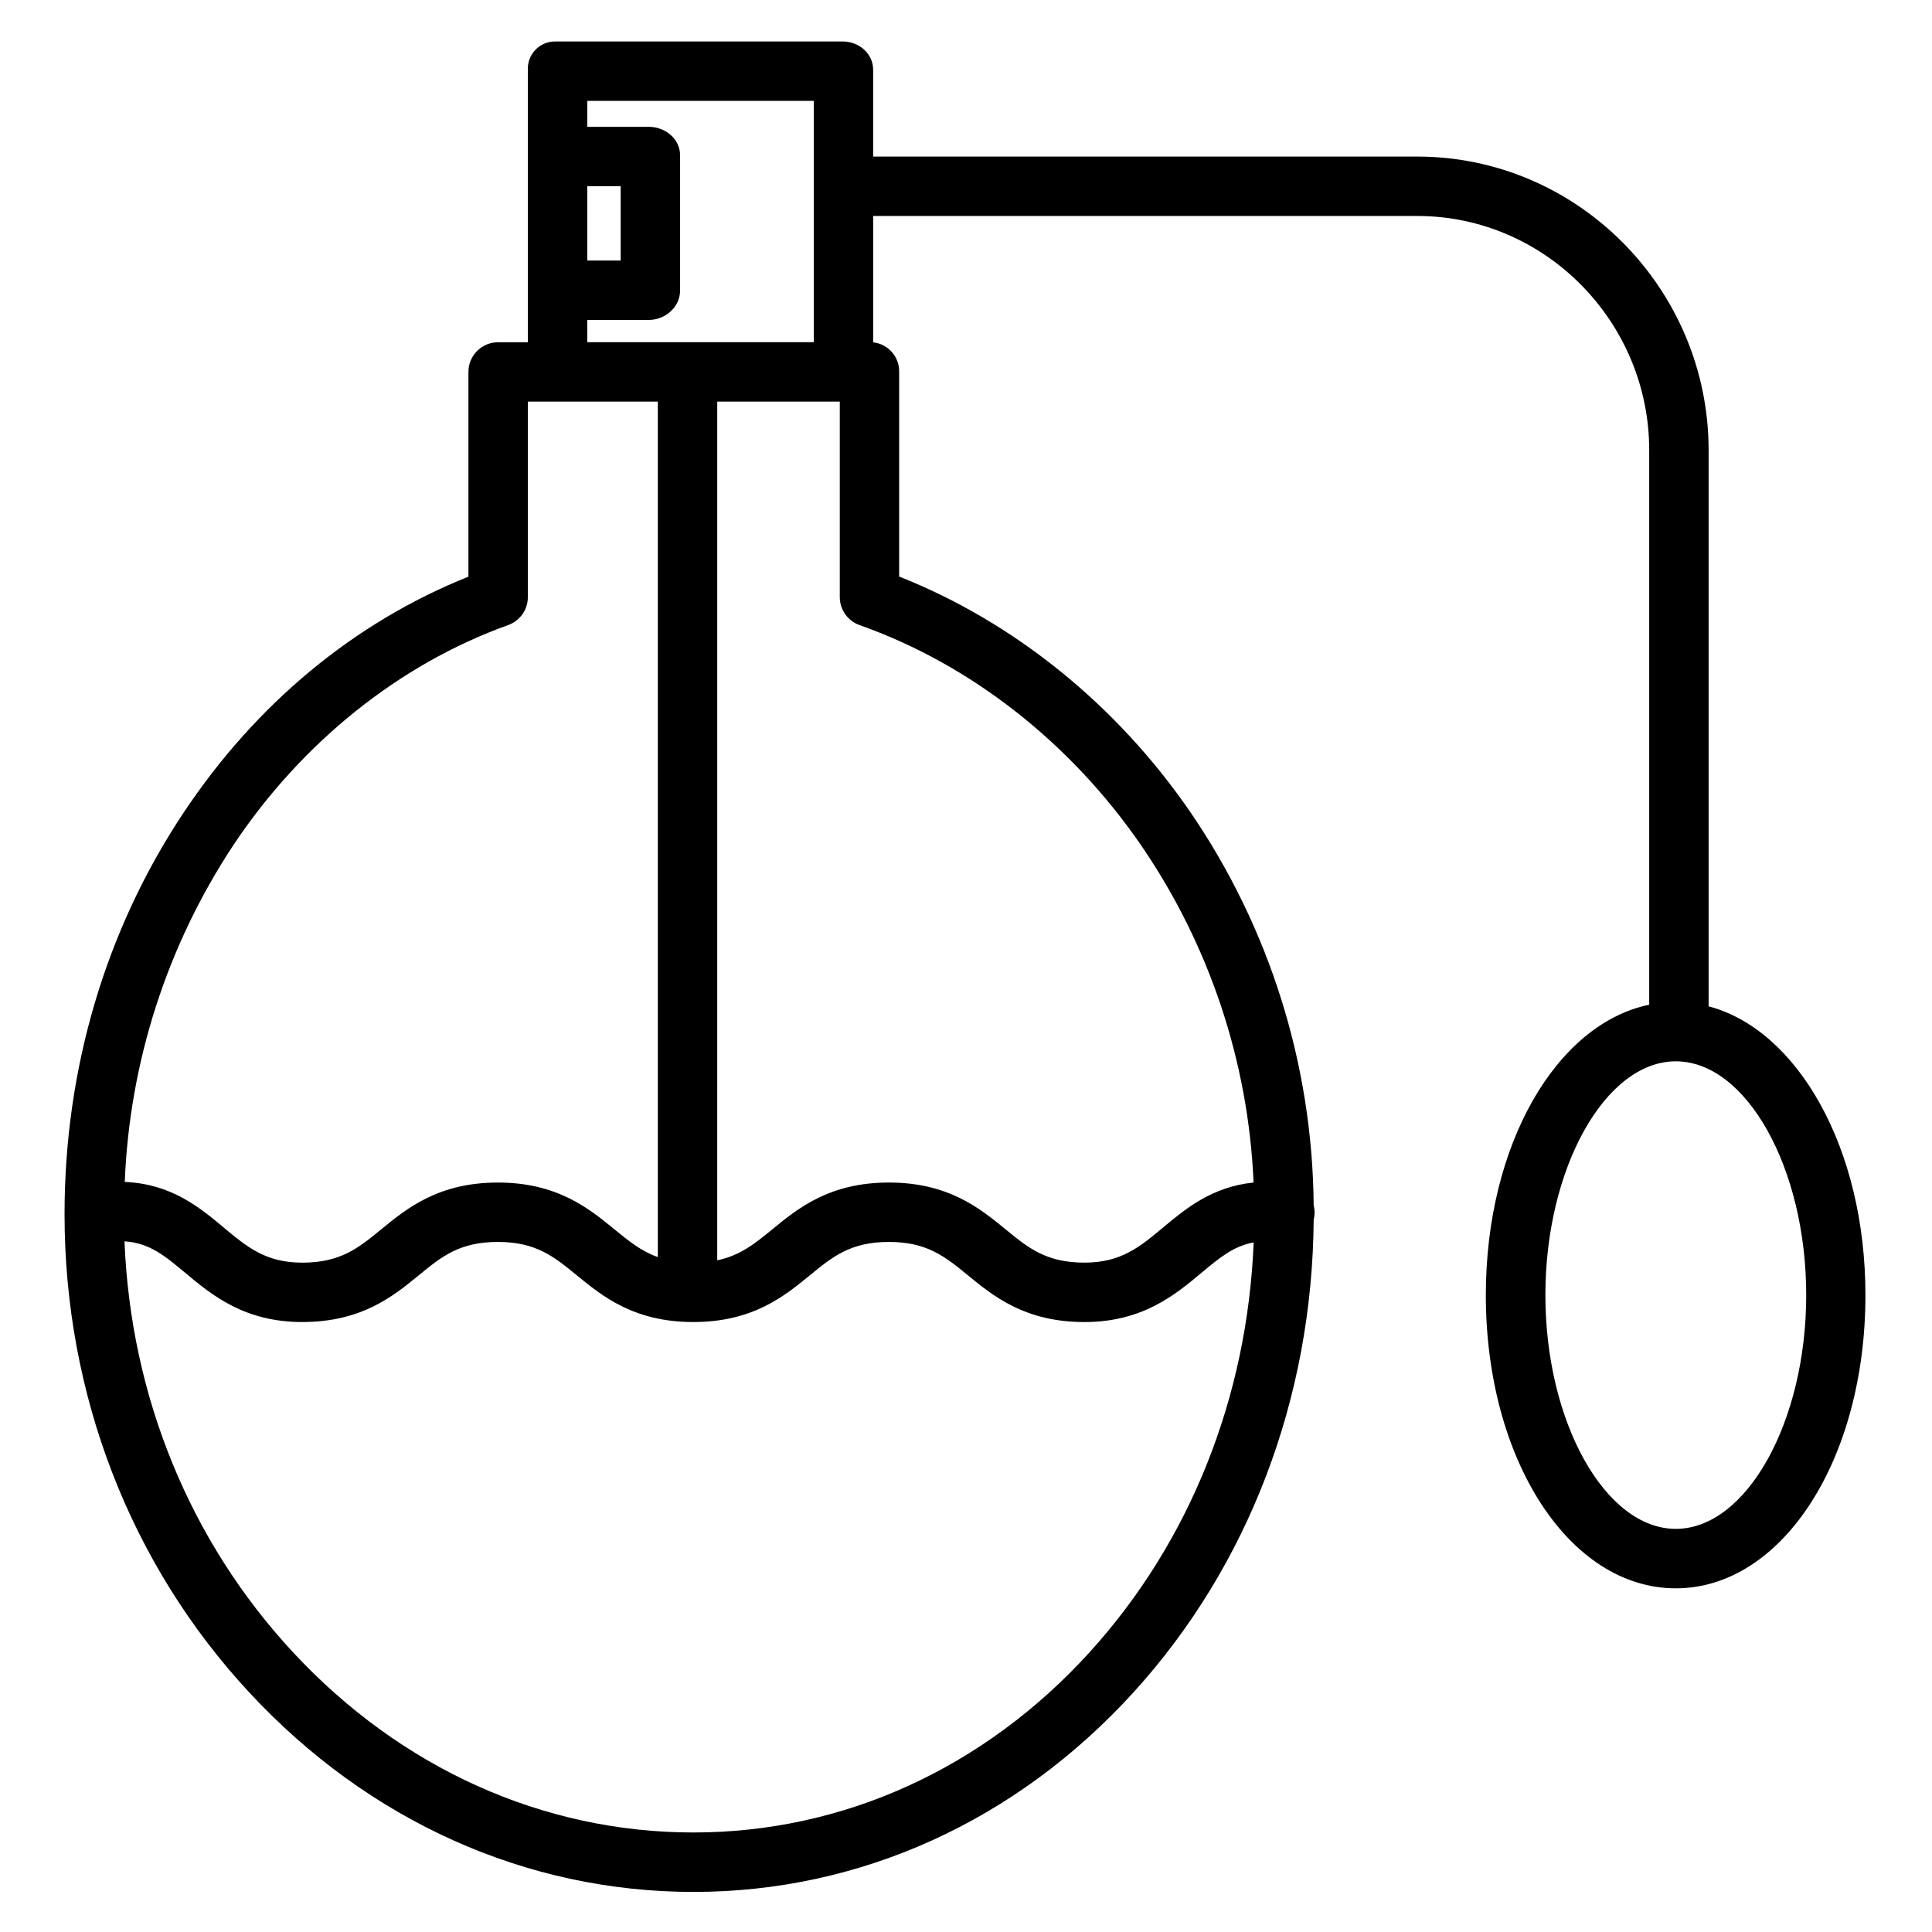
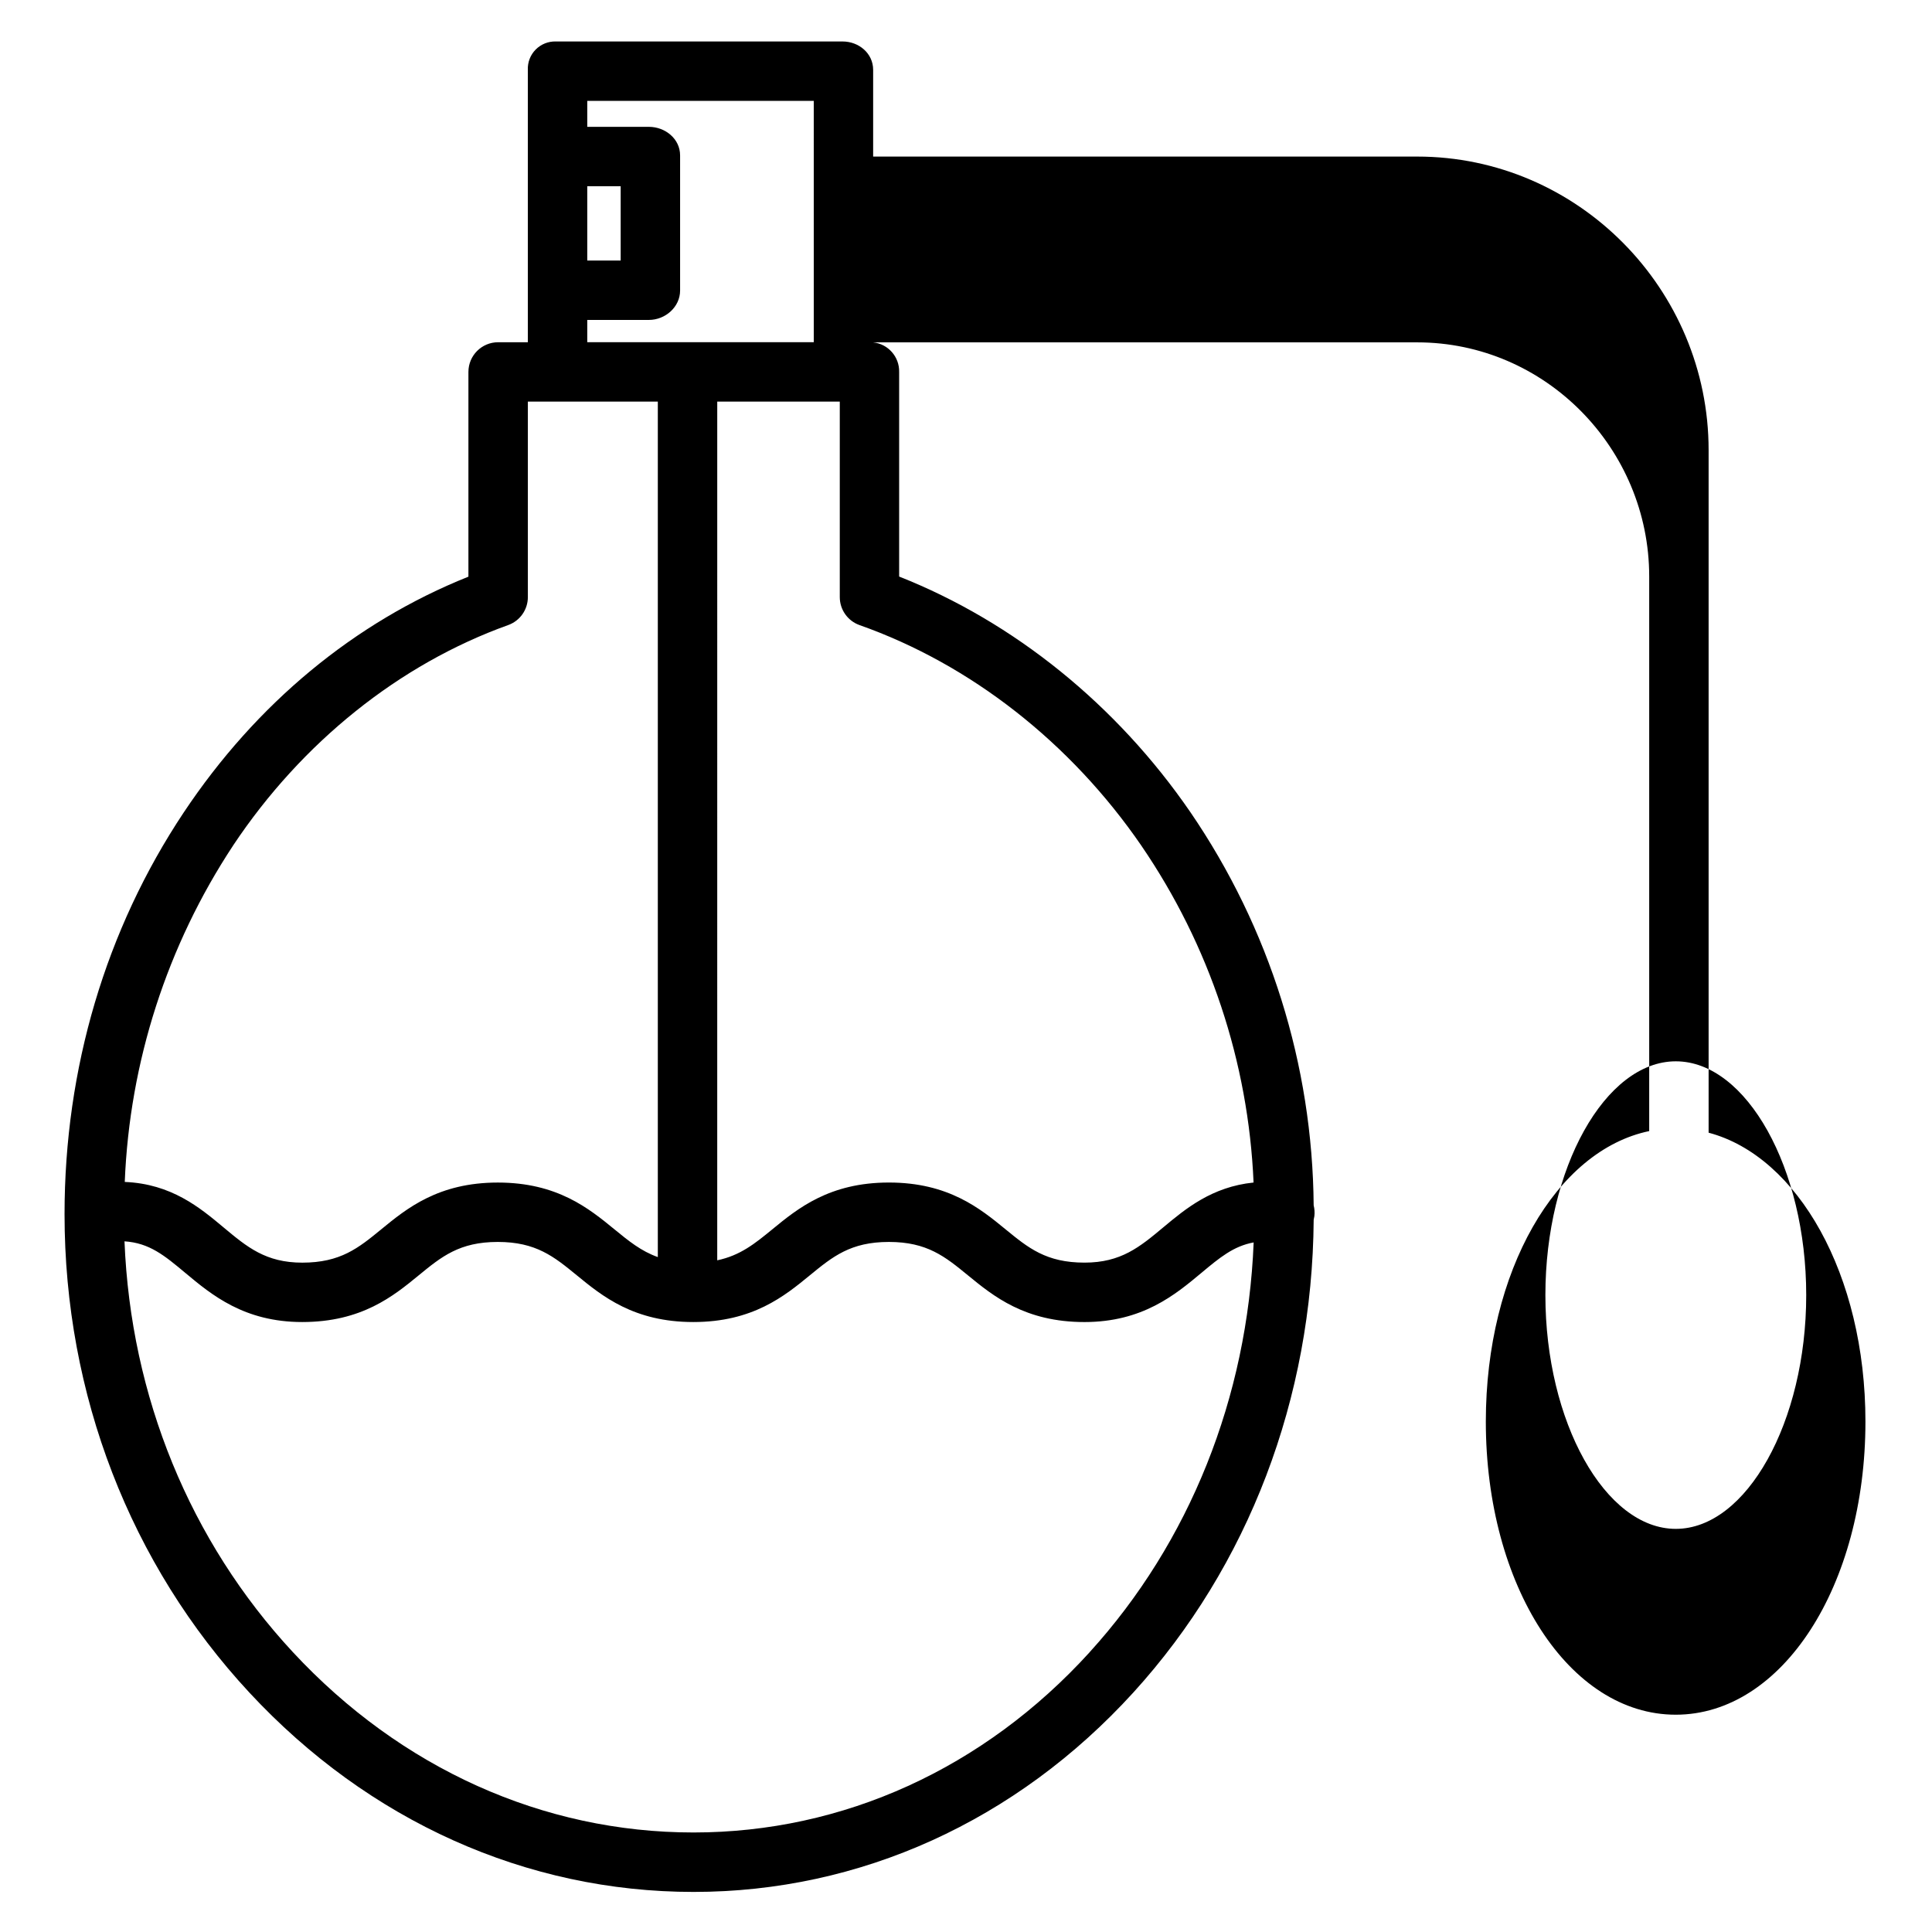
<svg xmlns="http://www.w3.org/2000/svg" fill="#000000" width="800px" height="800px" version="1.1" viewBox="144 144 512 512">
-   <path d="m596.8 410.68v-147.39c0-42.629-34.594-77.797-77.227-77.797h-144.18v-22.988c0-4.352-3.766-7.516-8.113-7.516h-75.957c-2.004-0.062-3.945 0.711-5.359 2.137-1.41 1.422-2.168 3.371-2.082 5.379v72.191h-7.871c-4.348 0-7.875 3.523-7.875 7.871v54.254c-30.199 12.086-56.199 33.598-75.445 62.488-20.664 31.027-31.586 67.836-31.586 106.45 0 47.75 17.398 92.781 48.992 126.8 31.629 34.062 73.43 52.82 117.69 52.82 44.152 0 85.555-18.781 116.59-52.879 30.492-33.508 47.414-77.941 47.762-125.26v-0.004c0.078-0.309 0.137-0.617 0.18-0.934 0.113-0.961 0.055-1.93-0.184-2.867-0.289-37.219-11.664-73.504-32.68-104.22-19.508-28.41-46.75-50.402-77.172-62.422v-54.227c0.086-4.004-2.906-7.406-6.887-7.836v-33.492h144.18c33.949 0 61.48 28.105 61.48 62.051v146.97c-24.602 5.094-43.297 37.059-43.297 76.969 0 43.566 22.117 77.695 50.328 77.695 28.211 0 50.273-34.129 50.273-77.695 0-38.93-17.945-70.297-41.559-76.543zm-297.17-217.32h8.855v19.68h-8.855zm0 35.426h16.336c4.348 0 8.266-3.434 8.266-7.781v-35.84c0-4.348-3.914-7.551-8.266-7.551h-16.336v-6.887h60.023l0.004 63.961h-60.027zm-93.828 139.24c18.191-27.312 44.07-48.043 72.871-58.375 3.129-1.121 5.215-4.086 5.215-7.41v-51.812h34.441v226.71c-4.43-1.574-7.715-4.258-11.5-7.356-6.742-5.519-15.133-12.395-30.898-12.395-15.766 0-24.16 6.871-30.898 12.395-6.023 4.934-10.781 8.832-20.926 8.832-9.68 0-14.633-4.133-20.906-9.375-6.242-5.215-13.781-11.504-26.145-12.016h0.004c1.273-31.797 11.211-62.641 28.742-89.195zm226.93 213.87c-28.012 30.781-65.281 47.73-104.95 47.73-39.836 0-77.539-16.973-106.16-47.789-27.285-29.383-42.98-67.809-44.629-108.87 6.613 0.43 10.598 3.758 16.102 8.355 6.953 5.805 15.605 13.031 30.996 13.031 15.77 0 24.16-6.871 30.898-12.398 6.023-4.934 10.781-8.828 20.926-8.828s14.902 3.898 20.926 8.828c6.742 5.523 15.133 12.398 30.898 12.398s24.16-6.871 30.898-12.398c6.023-4.934 10.781-8.828 20.926-8.828s14.906 3.898 20.93 8.832c6.742 5.519 15.133 12.398 30.898 12.398 15.391 0 24.047-7.227 30.996-13.031 4.848-4.047 8.527-7.098 13.848-8.07-1.652 41.121-16.953 79.457-43.512 108.64zm13.742-213.78c18.062 26.391 28.363 57.316 29.734 89.266-11.043 1.129-18.039 6.965-23.895 11.852-6.273 5.238-11.227 9.375-20.91 9.375-10.145 0-14.902-3.898-20.93-8.832-6.742-5.519-15.133-12.395-30.898-12.395s-24.16 6.871-30.898 12.395c-4.613 3.777-8.492 6.941-14.605 8.219l0.004-227.57h32.473v51.812c0 3.336 2.102 6.312 5.25 7.422 29.402 10.387 55.926 31.148 74.676 58.453zm141.63 181.05c-18.734 0-34.562-28.371-34.562-61.953s15.828-61.953 34.562-61.953 34.562 28.371 34.562 61.953-15.824 61.953-34.562 61.953z" />
+   <path d="m596.8 410.68v-147.39c0-42.629-34.594-77.797-77.227-77.797h-144.18v-22.988c0-4.352-3.766-7.516-8.113-7.516h-75.957c-2.004-0.062-3.945 0.711-5.359 2.137-1.41 1.422-2.168 3.371-2.082 5.379v72.191h-7.871c-4.348 0-7.875 3.523-7.875 7.871v54.254c-30.199 12.086-56.199 33.598-75.445 62.488-20.664 31.027-31.586 67.836-31.586 106.45 0 47.75 17.398 92.781 48.992 126.8 31.629 34.062 73.43 52.82 117.69 52.82 44.152 0 85.555-18.781 116.59-52.879 30.492-33.508 47.414-77.941 47.762-125.26v-0.004c0.078-0.309 0.137-0.617 0.18-0.934 0.113-0.961 0.055-1.93-0.184-2.867-0.289-37.219-11.664-73.504-32.68-104.22-19.508-28.41-46.75-50.402-77.172-62.422v-54.227c0.086-4.004-2.906-7.406-6.887-7.836h144.18c33.949 0 61.48 28.105 61.48 62.051v146.97c-24.602 5.094-43.297 37.059-43.297 76.969 0 43.566 22.117 77.695 50.328 77.695 28.211 0 50.273-34.129 50.273-77.695 0-38.93-17.945-70.297-41.559-76.543zm-297.17-217.32h8.855v19.68h-8.855zm0 35.426h16.336c4.348 0 8.266-3.434 8.266-7.781v-35.84c0-4.348-3.914-7.551-8.266-7.551h-16.336v-6.887h60.023l0.004 63.961h-60.027zm-93.828 139.24c18.191-27.312 44.07-48.043 72.871-58.375 3.129-1.121 5.215-4.086 5.215-7.41v-51.812h34.441v226.71c-4.43-1.574-7.715-4.258-11.5-7.356-6.742-5.519-15.133-12.395-30.898-12.395-15.766 0-24.16 6.871-30.898 12.395-6.023 4.934-10.781 8.832-20.926 8.832-9.68 0-14.633-4.133-20.906-9.375-6.242-5.215-13.781-11.504-26.145-12.016h0.004c1.273-31.797 11.211-62.641 28.742-89.195zm226.93 213.87c-28.012 30.781-65.281 47.73-104.95 47.73-39.836 0-77.539-16.973-106.16-47.789-27.285-29.383-42.98-67.809-44.629-108.87 6.613 0.43 10.598 3.758 16.102 8.355 6.953 5.805 15.605 13.031 30.996 13.031 15.77 0 24.16-6.871 30.898-12.398 6.023-4.934 10.781-8.828 20.926-8.828s14.902 3.898 20.926 8.828c6.742 5.523 15.133 12.398 30.898 12.398s24.16-6.871 30.898-12.398c6.023-4.934 10.781-8.828 20.926-8.828s14.906 3.898 20.93 8.832c6.742 5.519 15.133 12.398 30.898 12.398 15.391 0 24.047-7.227 30.996-13.031 4.848-4.047 8.527-7.098 13.848-8.07-1.652 41.121-16.953 79.457-43.512 108.64zm13.742-213.78c18.062 26.391 28.363 57.316 29.734 89.266-11.043 1.129-18.039 6.965-23.895 11.852-6.273 5.238-11.227 9.375-20.91 9.375-10.145 0-14.902-3.898-20.93-8.832-6.742-5.519-15.133-12.395-30.898-12.395s-24.16 6.871-30.898 12.395c-4.613 3.777-8.492 6.941-14.605 8.219l0.004-227.57h32.473v51.812c0 3.336 2.102 6.312 5.25 7.422 29.402 10.387 55.926 31.148 74.676 58.453zm141.63 181.05c-18.734 0-34.562-28.371-34.562-61.953s15.828-61.953 34.562-61.953 34.562 28.371 34.562 61.953-15.824 61.953-34.562 61.953z" />
</svg>